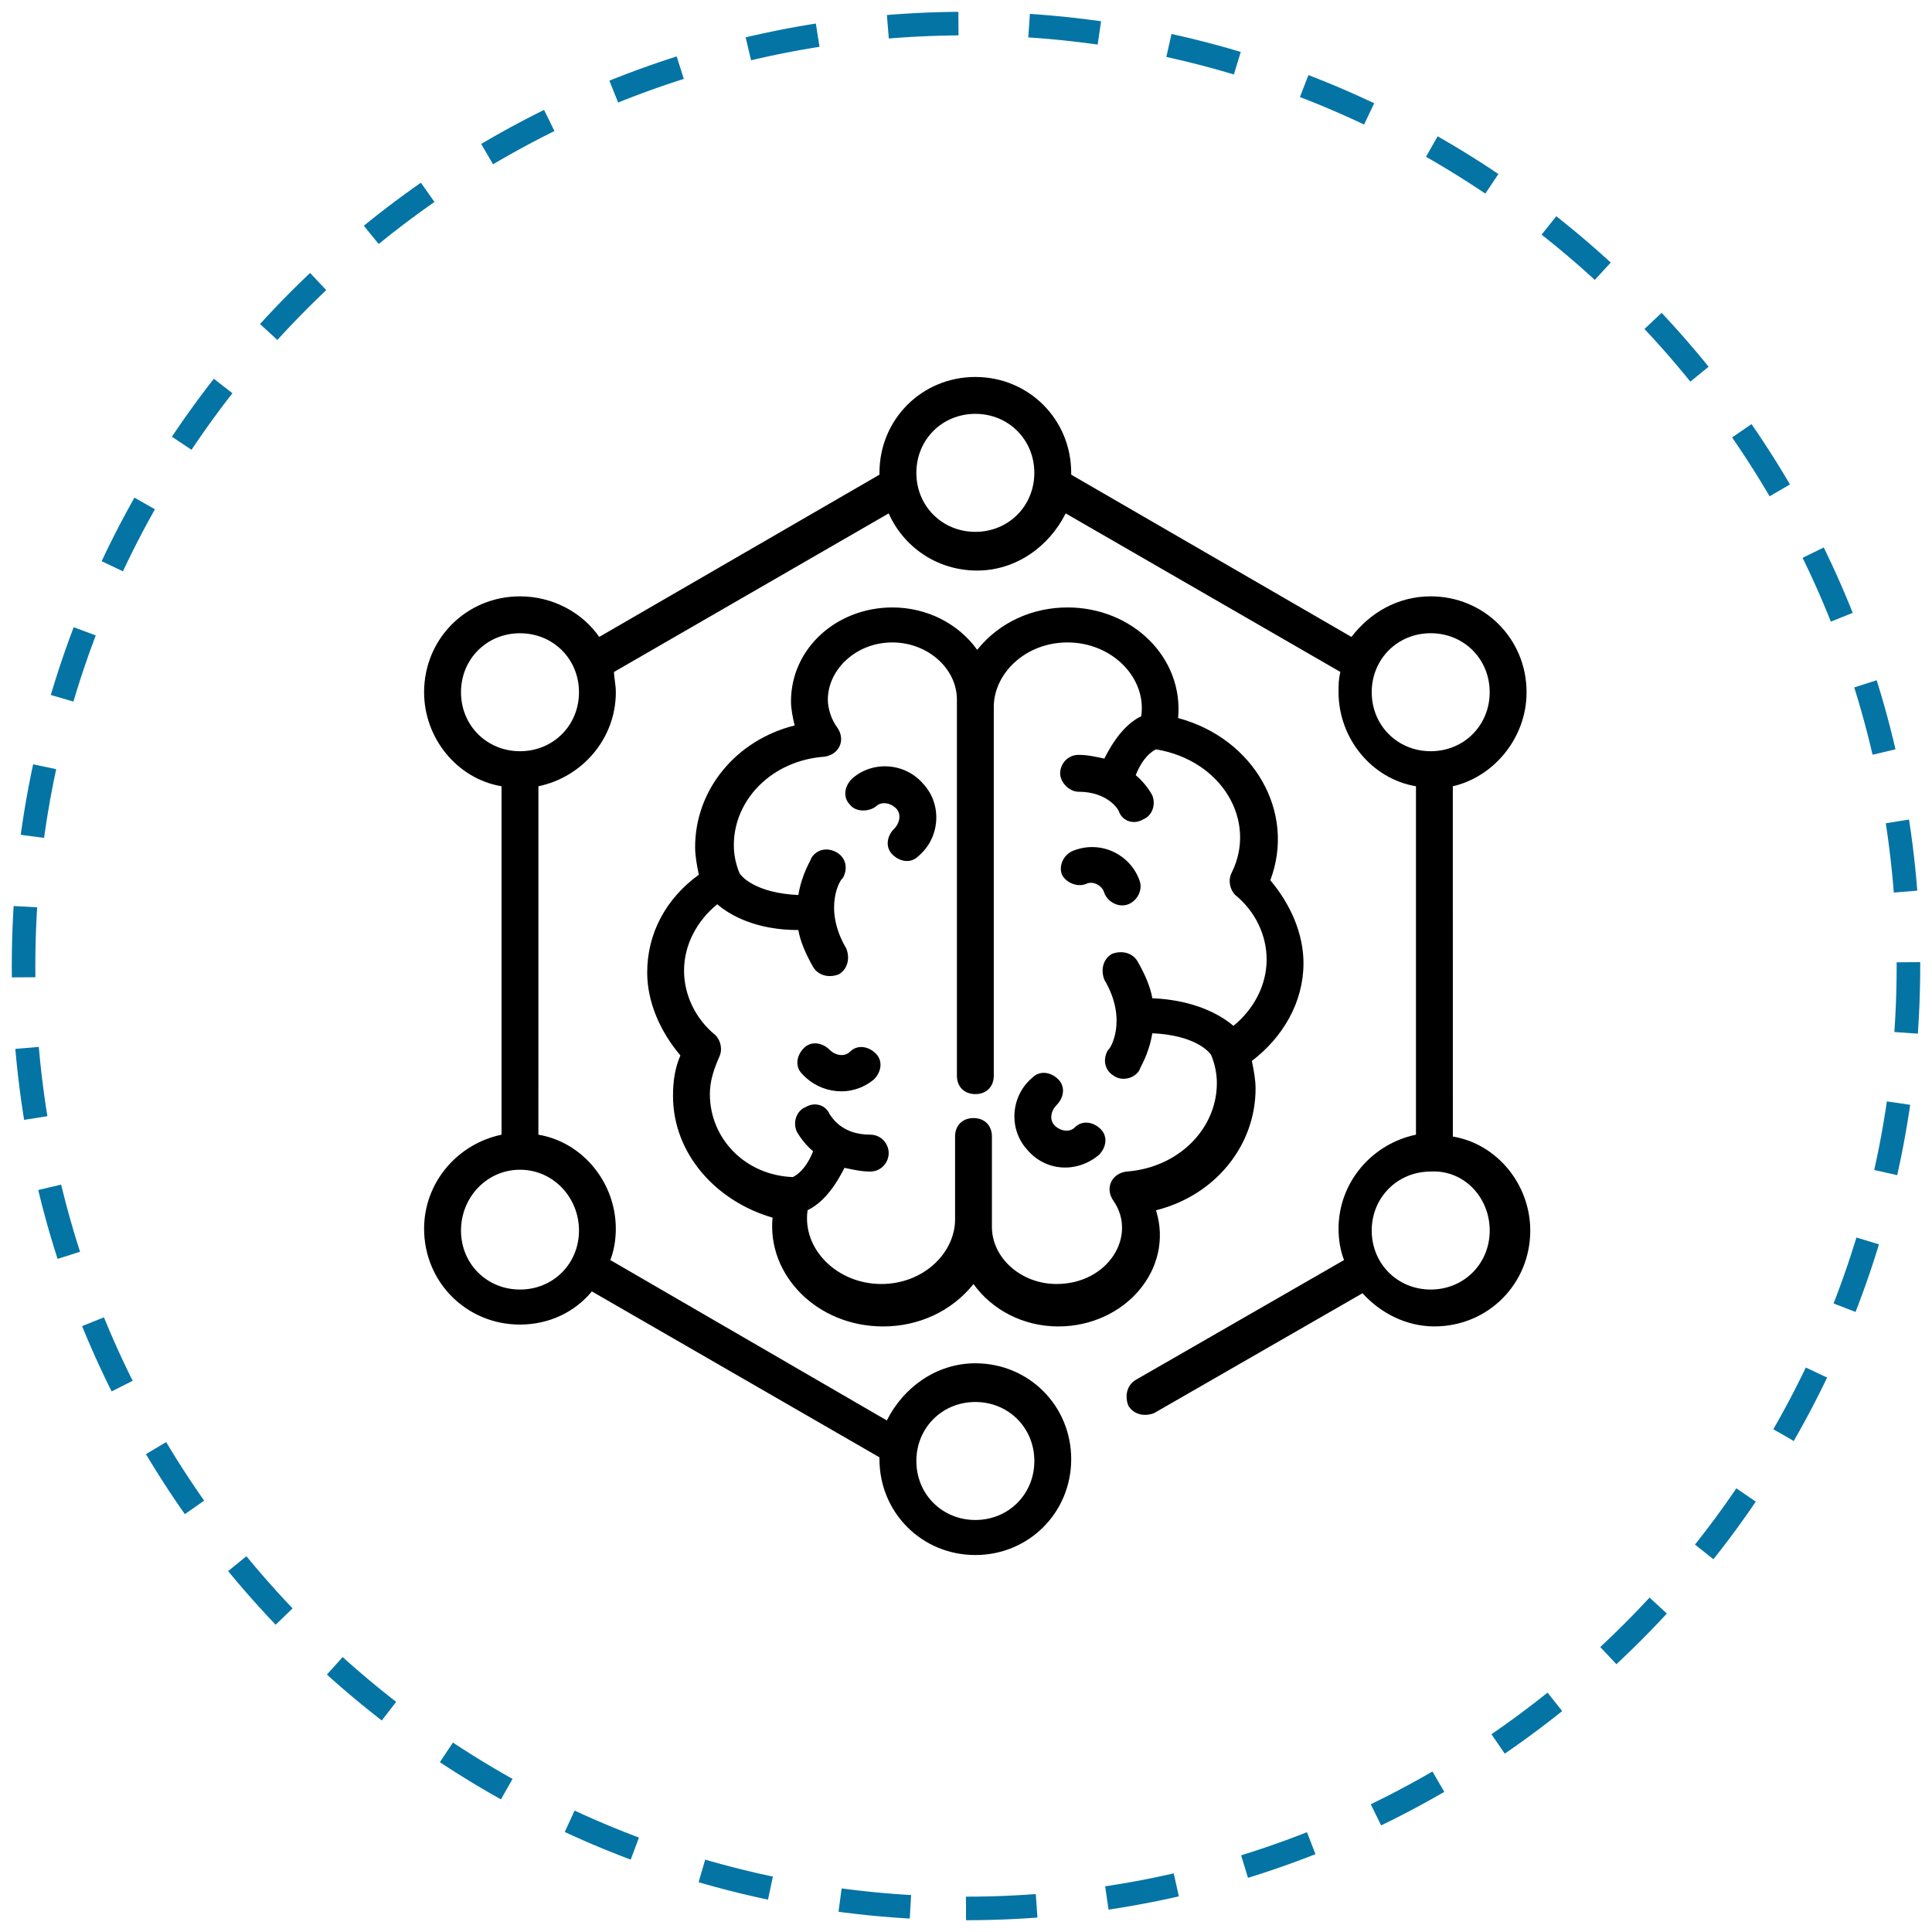
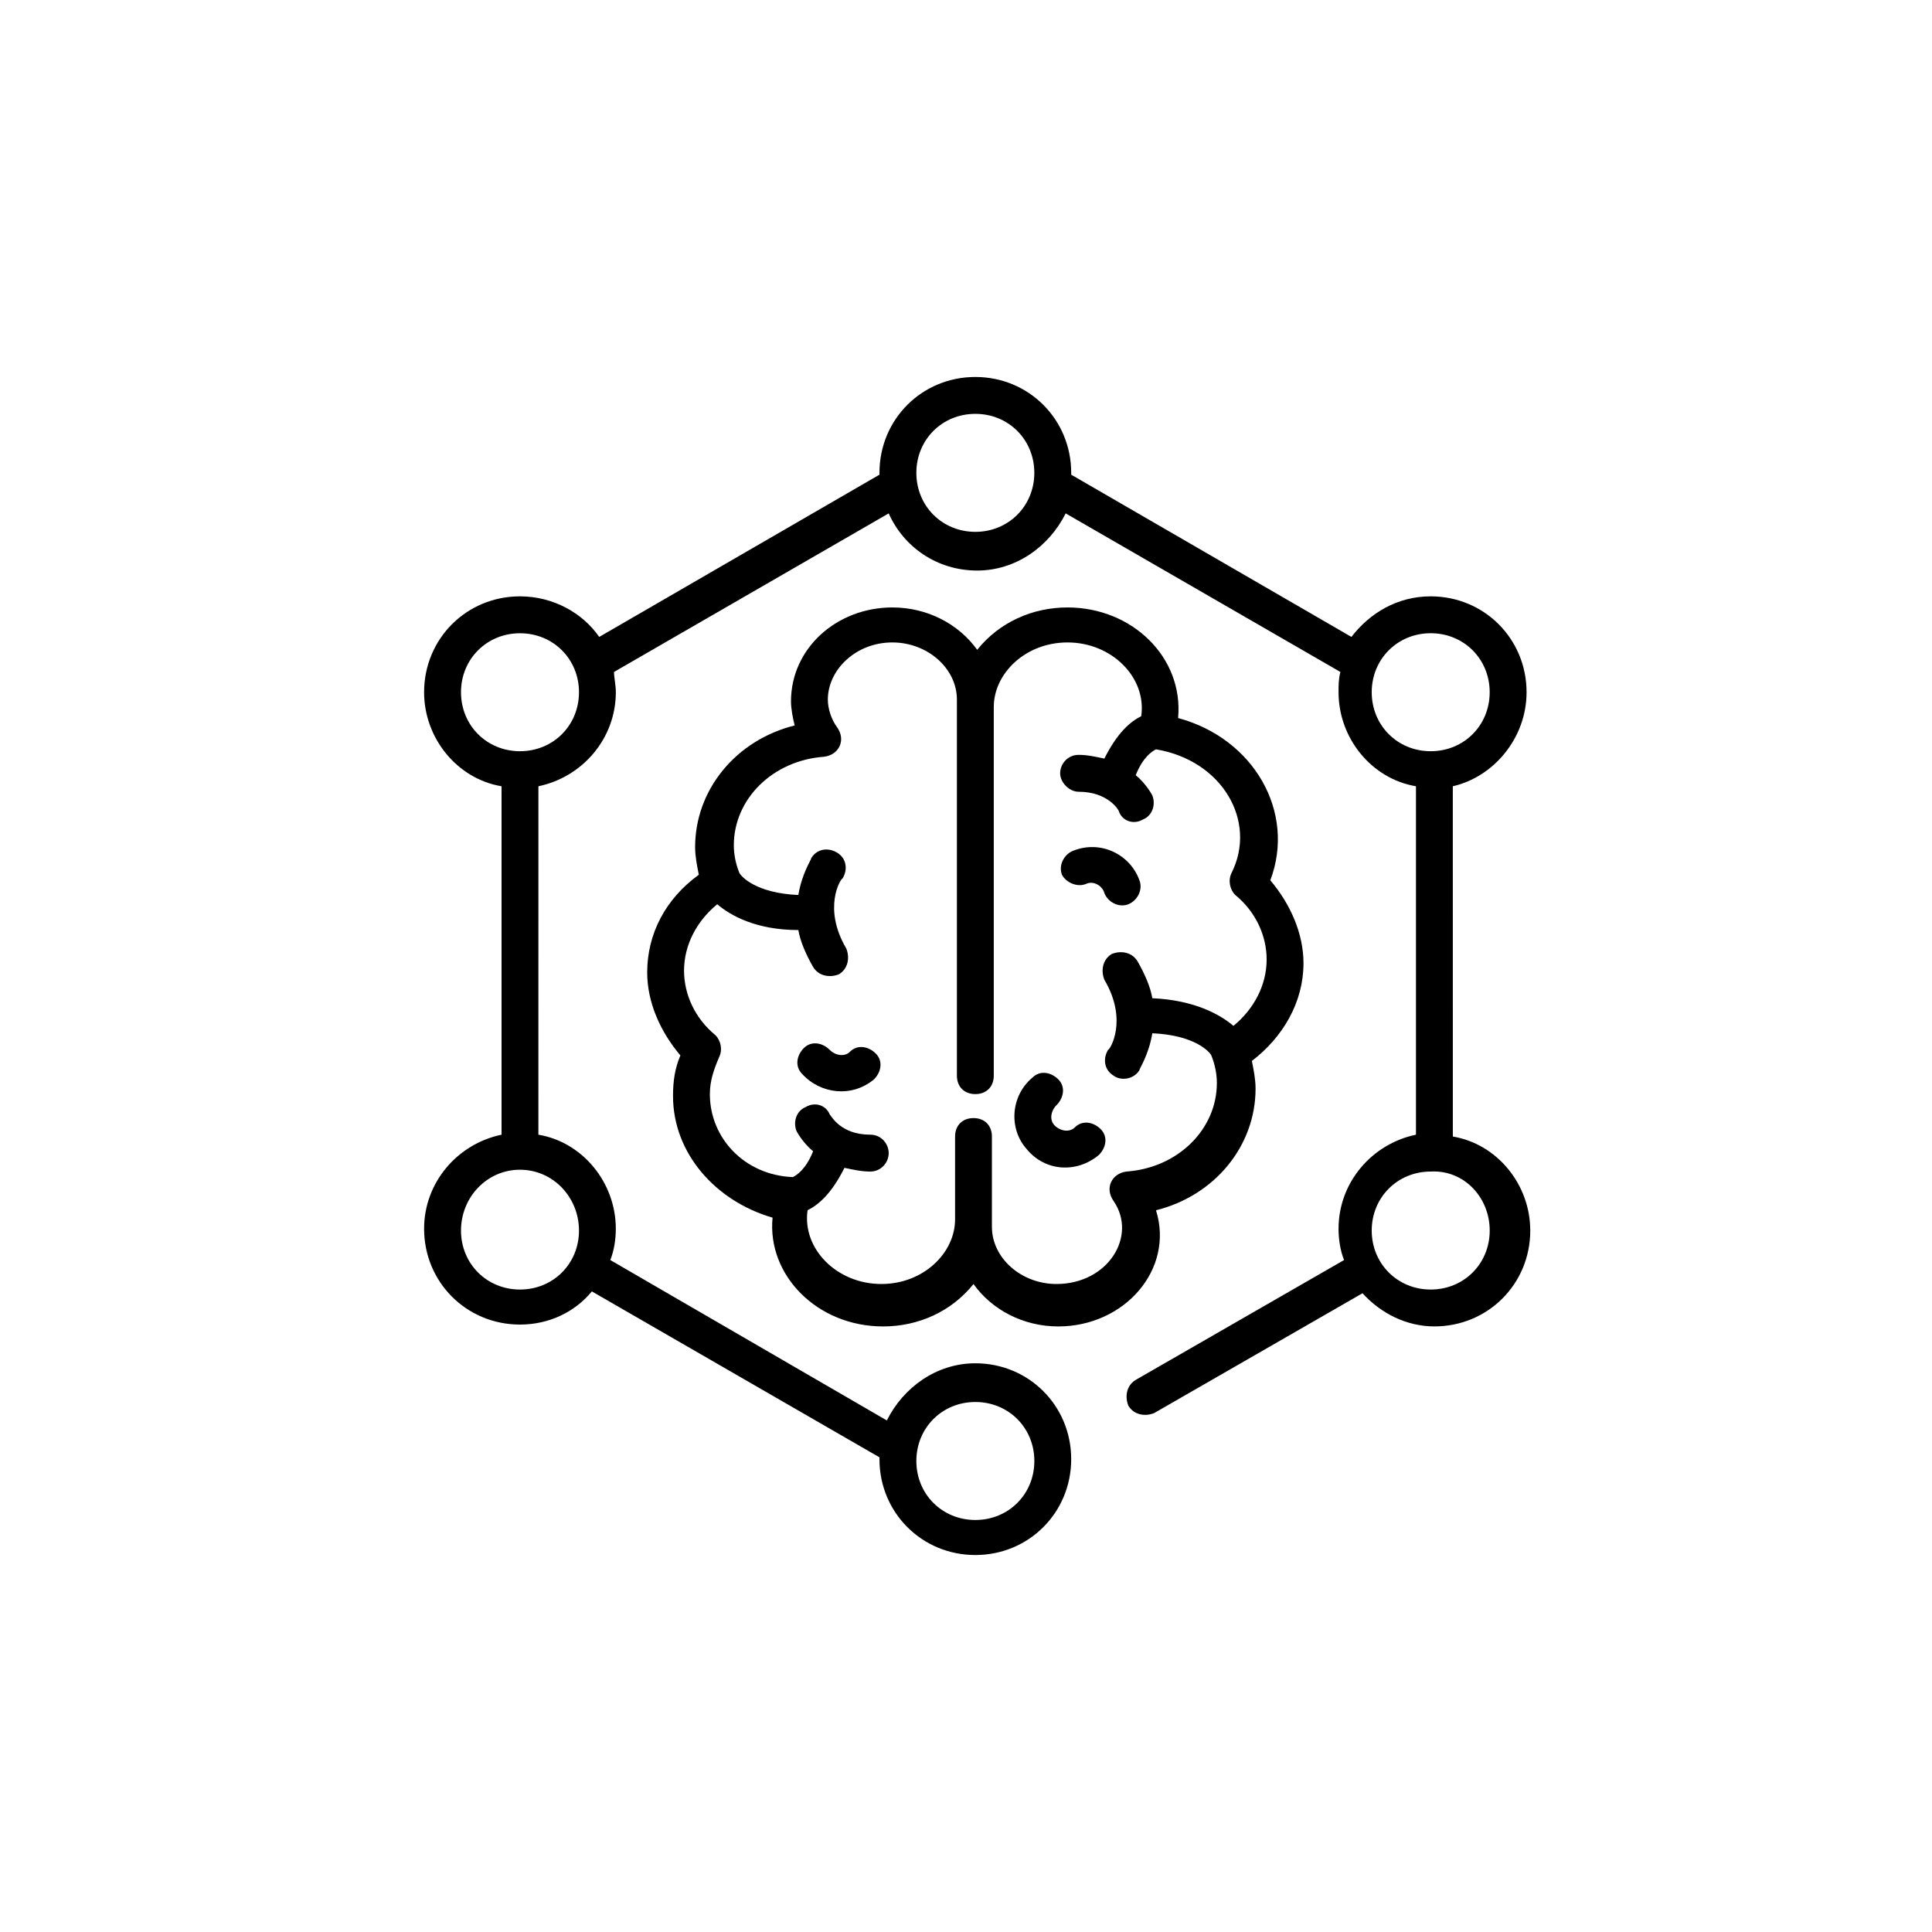
<svg xmlns="http://www.w3.org/2000/svg" width="82" height="82" viewBox="0 0 82 82" fill="none">
-   <path d="M41 81C63.091 81 81 63.091 81 41C81 18.909 63.091 1 41 1C18.909 1 1 18.909 1 41C1 63.091 18.909 81 41 81Z" stroke="#0474A5" stroke-dasharray="3 3" />
  <path d="M64.792 29.38C64.792 27.111 62.992 25.311 60.723 25.311C59.315 25.311 58.141 26.015 57.359 27.033L45.465 20.147V20.069C45.465 17.8 43.665 16 41.396 16C39.127 16 37.327 17.8 37.327 20.069V20.147L25.433 27.033C24.729 26.015 23.477 25.311 22.069 25.311C19.8 25.311 18 27.111 18 29.38C18 31.337 19.409 33.058 21.287 33.371V48.16C19.409 48.551 18 50.194 18 52.15C18 54.419 19.8 56.219 22.069 56.219C23.321 56.219 24.416 55.671 25.12 54.811L37.327 61.853V61.931C37.327 64.2 39.127 66 41.396 66C43.665 66 45.465 64.2 45.465 61.931C45.465 59.662 43.665 57.862 41.396 57.862C39.753 57.862 38.344 58.88 37.64 60.288L25.903 53.48C26.059 53.089 26.137 52.62 26.137 52.15C26.137 50.194 24.729 48.473 22.851 48.16L22.852 33.371C24.73 32.98 26.138 31.337 26.138 29.38C26.138 29.067 26.06 28.754 26.06 28.52L37.719 21.79C38.345 23.199 39.753 24.216 41.475 24.216C43.118 24.216 44.526 23.199 45.231 21.79L56.89 28.52C56.812 28.832 56.812 29.067 56.812 29.38C56.812 31.337 58.22 33.058 60.098 33.371V48.16C58.22 48.551 56.812 50.194 56.812 52.15C56.812 52.62 56.89 53.089 57.046 53.48L48.204 58.567C47.813 58.801 47.735 59.271 47.891 59.662C48.126 60.053 48.596 60.132 48.987 59.975L57.829 54.889C58.611 55.75 59.707 56.297 60.88 56.297C63.15 56.297 64.949 54.498 64.949 52.229C64.949 50.272 63.541 48.551 61.663 48.238L61.662 33.371C63.383 32.98 64.792 31.337 64.792 29.381L64.792 29.38ZM41.397 59.505C42.805 59.505 43.901 60.601 43.901 62.009C43.901 63.418 42.805 64.513 41.397 64.513C39.988 64.513 38.893 63.418 38.893 62.009C38.893 60.601 39.988 59.505 41.397 59.505ZM24.574 52.229C24.574 53.637 23.478 54.732 22.07 54.732C20.661 54.732 19.566 53.637 19.566 52.229C19.566 50.82 20.661 49.647 22.07 49.647C23.478 49.647 24.574 50.82 24.574 52.229ZM22.07 31.884C20.661 31.884 19.566 30.789 19.566 29.38C19.566 27.972 20.662 26.877 22.07 26.877C23.478 26.877 24.574 27.972 24.574 29.38C24.574 30.789 23.478 31.884 22.07 31.884ZM41.397 22.573C39.988 22.573 38.893 21.477 38.893 20.069C38.893 18.66 39.988 17.565 41.397 17.565C42.805 17.565 43.9 18.661 43.9 20.069C43.9 21.477 42.805 22.573 41.397 22.573ZM58.22 29.38C58.22 27.972 59.315 26.876 60.724 26.876C62.132 26.876 63.227 27.972 63.227 29.38C63.227 30.789 62.132 31.884 60.724 31.884C59.315 31.884 58.22 30.789 58.22 29.38ZM63.228 52.228C63.228 53.637 62.132 54.732 60.724 54.732C59.315 54.732 58.22 53.636 58.22 52.228C58.22 50.82 59.316 49.724 60.724 49.724C62.132 49.646 63.228 50.819 63.228 52.228Z" fill="black" />
  <path d="M46.64 49.02C46.953 48.708 47.031 48.238 46.718 47.925C46.405 47.612 45.936 47.534 45.622 47.847C45.388 48.081 44.996 48.003 44.762 47.768C44.527 47.534 44.605 47.142 44.84 46.908C45.153 46.595 45.231 46.125 44.918 45.812C44.605 45.499 44.136 45.421 43.823 45.734C42.884 46.516 42.805 47.925 43.588 48.785C44.37 49.725 45.701 49.803 46.64 49.02Z" fill="black" />
  <path d="M46.091 37.518C46.404 37.362 46.795 37.596 46.874 37.909C47.03 38.301 47.5 38.535 47.891 38.379C48.282 38.222 48.517 37.753 48.361 37.362C47.969 36.266 46.718 35.64 45.544 36.11C45.152 36.266 44.917 36.736 45.074 37.127C45.231 37.44 45.7 37.675 46.091 37.518Z" fill="black" />
  <path d="M37.484 56.298C38.971 56.298 40.379 55.672 41.318 54.498C42.1 55.594 43.431 56.298 44.917 56.298C47.734 56.298 49.847 53.872 49.065 51.368C51.568 50.742 53.29 48.629 53.29 46.204C53.29 45.813 53.212 45.422 53.133 45.03C54.463 44.013 55.324 42.526 55.324 40.883C55.324 39.631 54.776 38.379 53.916 37.362C55.011 34.467 53.212 31.337 50.003 30.476C50.238 27.894 48.047 25.782 45.309 25.782C43.822 25.782 42.414 26.408 41.475 27.581C40.692 26.486 39.362 25.782 37.875 25.782C35.528 25.782 33.572 27.503 33.572 29.772C33.572 30.085 33.65 30.476 33.728 30.79C31.225 31.416 29.503 33.528 29.503 35.954C29.503 36.345 29.582 36.736 29.66 37.127C28.251 38.145 27.469 39.631 27.469 41.275C27.469 42.527 28.017 43.779 28.878 44.796C28.643 45.344 28.565 45.891 28.565 46.517C28.565 48.943 30.364 50.977 32.79 51.681C32.554 54.107 34.667 56.298 37.484 56.298ZM30.129 46.438C30.129 45.89 30.285 45.421 30.52 44.873C30.677 44.56 30.598 44.169 30.363 43.934C29.503 43.23 29.033 42.213 29.033 41.196C29.033 40.1 29.581 39.083 30.442 38.379C30.989 38.848 32.085 39.474 33.884 39.474C33.963 39.944 34.197 40.492 34.51 41.039C34.745 41.43 35.215 41.508 35.606 41.352C35.997 41.117 36.075 40.648 35.919 40.256C34.902 38.535 35.684 37.283 35.762 37.283C35.997 36.892 35.919 36.422 35.528 36.187C35.136 35.953 34.667 36.031 34.432 36.422C34.432 36.5 34.041 37.048 33.884 37.987C32.085 37.908 31.459 37.204 31.381 37.048C31.224 36.657 31.146 36.265 31.146 35.874C31.146 33.918 32.789 32.275 34.98 32.118C35.606 32.04 35.919 31.414 35.528 30.866C35.293 30.553 35.136 30.084 35.136 29.693C35.136 28.441 36.31 27.267 37.875 27.267C39.362 27.267 40.614 28.363 40.614 29.693V45.655C40.614 46.124 40.927 46.437 41.396 46.437C41.866 46.437 42.179 46.124 42.179 45.655V30.005C42.179 28.597 43.509 27.267 45.309 27.267C47.187 27.267 48.673 28.753 48.438 30.396C47.969 30.631 47.421 31.101 46.873 32.196C46.482 32.118 46.169 32.039 45.778 32.039C45.308 32.039 44.996 32.431 44.996 32.822C44.996 33.213 45.387 33.604 45.778 33.604C47.03 33.604 47.499 34.387 47.499 34.465C47.656 34.856 48.125 35.013 48.517 34.778C48.908 34.621 49.064 34.152 48.908 33.761C48.908 33.761 48.673 33.291 48.204 32.9C48.517 32.117 48.908 31.883 49.064 31.804C51.881 32.274 53.368 34.856 52.273 37.047C52.116 37.36 52.194 37.751 52.429 37.986C53.29 38.69 53.76 39.707 53.76 40.724C53.76 41.82 53.212 42.837 52.351 43.541C51.803 43.072 50.708 42.446 48.908 42.368C48.83 41.898 48.595 41.35 48.282 40.803C48.048 40.412 47.578 40.333 47.187 40.49C46.795 40.725 46.717 41.194 46.874 41.586C47.891 43.307 47.108 44.559 47.03 44.559C46.796 44.95 46.874 45.42 47.265 45.654C47.578 45.889 48.126 45.811 48.361 45.42C48.361 45.342 48.752 44.794 48.908 43.855C50.708 43.934 51.334 44.638 51.412 44.794C51.569 45.185 51.647 45.577 51.647 45.968C51.647 47.924 50.004 49.567 47.813 49.724C47.187 49.802 46.874 50.428 47.265 50.976C48.282 52.462 47.03 54.497 44.839 54.497C43.352 54.497 42.1 53.401 42.1 52.071V48.237C42.1 47.767 41.788 47.455 41.318 47.455C40.849 47.455 40.536 47.767 40.536 48.237V51.758C40.536 53.167 39.205 54.497 37.406 54.497C35.528 54.497 34.041 53.01 34.276 51.367C34.745 51.132 35.293 50.663 35.841 49.567C36.232 49.646 36.545 49.724 36.936 49.724C37.406 49.724 37.719 49.333 37.719 48.941C37.719 48.55 37.406 48.159 36.936 48.159C35.684 48.159 35.293 47.377 35.215 47.298C35.058 46.907 34.589 46.751 34.198 46.986C33.806 47.142 33.65 47.612 33.806 48.003C33.806 48.003 34.041 48.472 34.511 48.864C34.198 49.646 33.806 49.881 33.65 49.959C31.616 49.88 30.129 48.316 30.129 46.438V46.438Z" fill="black" />
-   <path d="M37.172 34.232C37.406 33.997 37.798 34.075 38.032 34.31C38.267 34.544 38.189 34.936 37.954 35.171C37.641 35.483 37.563 35.953 37.876 36.266C38.188 36.579 38.658 36.657 38.971 36.344C39.91 35.562 39.989 34.154 39.206 33.293C38.423 32.354 37.015 32.276 36.154 33.058C35.841 33.371 35.763 33.841 36.076 34.154C36.31 34.467 36.858 34.467 37.172 34.232Z" fill="black" />
  <path d="M37.094 45.812C37.407 45.499 37.485 45.029 37.172 44.716C36.859 44.403 36.39 44.325 36.076 44.638C35.842 44.873 35.45 44.795 35.216 44.56C34.903 44.247 34.433 44.169 34.12 44.481C33.807 44.794 33.729 45.264 34.042 45.577C34.825 46.438 36.155 46.594 37.094 45.812Z" fill="black" />
</svg>